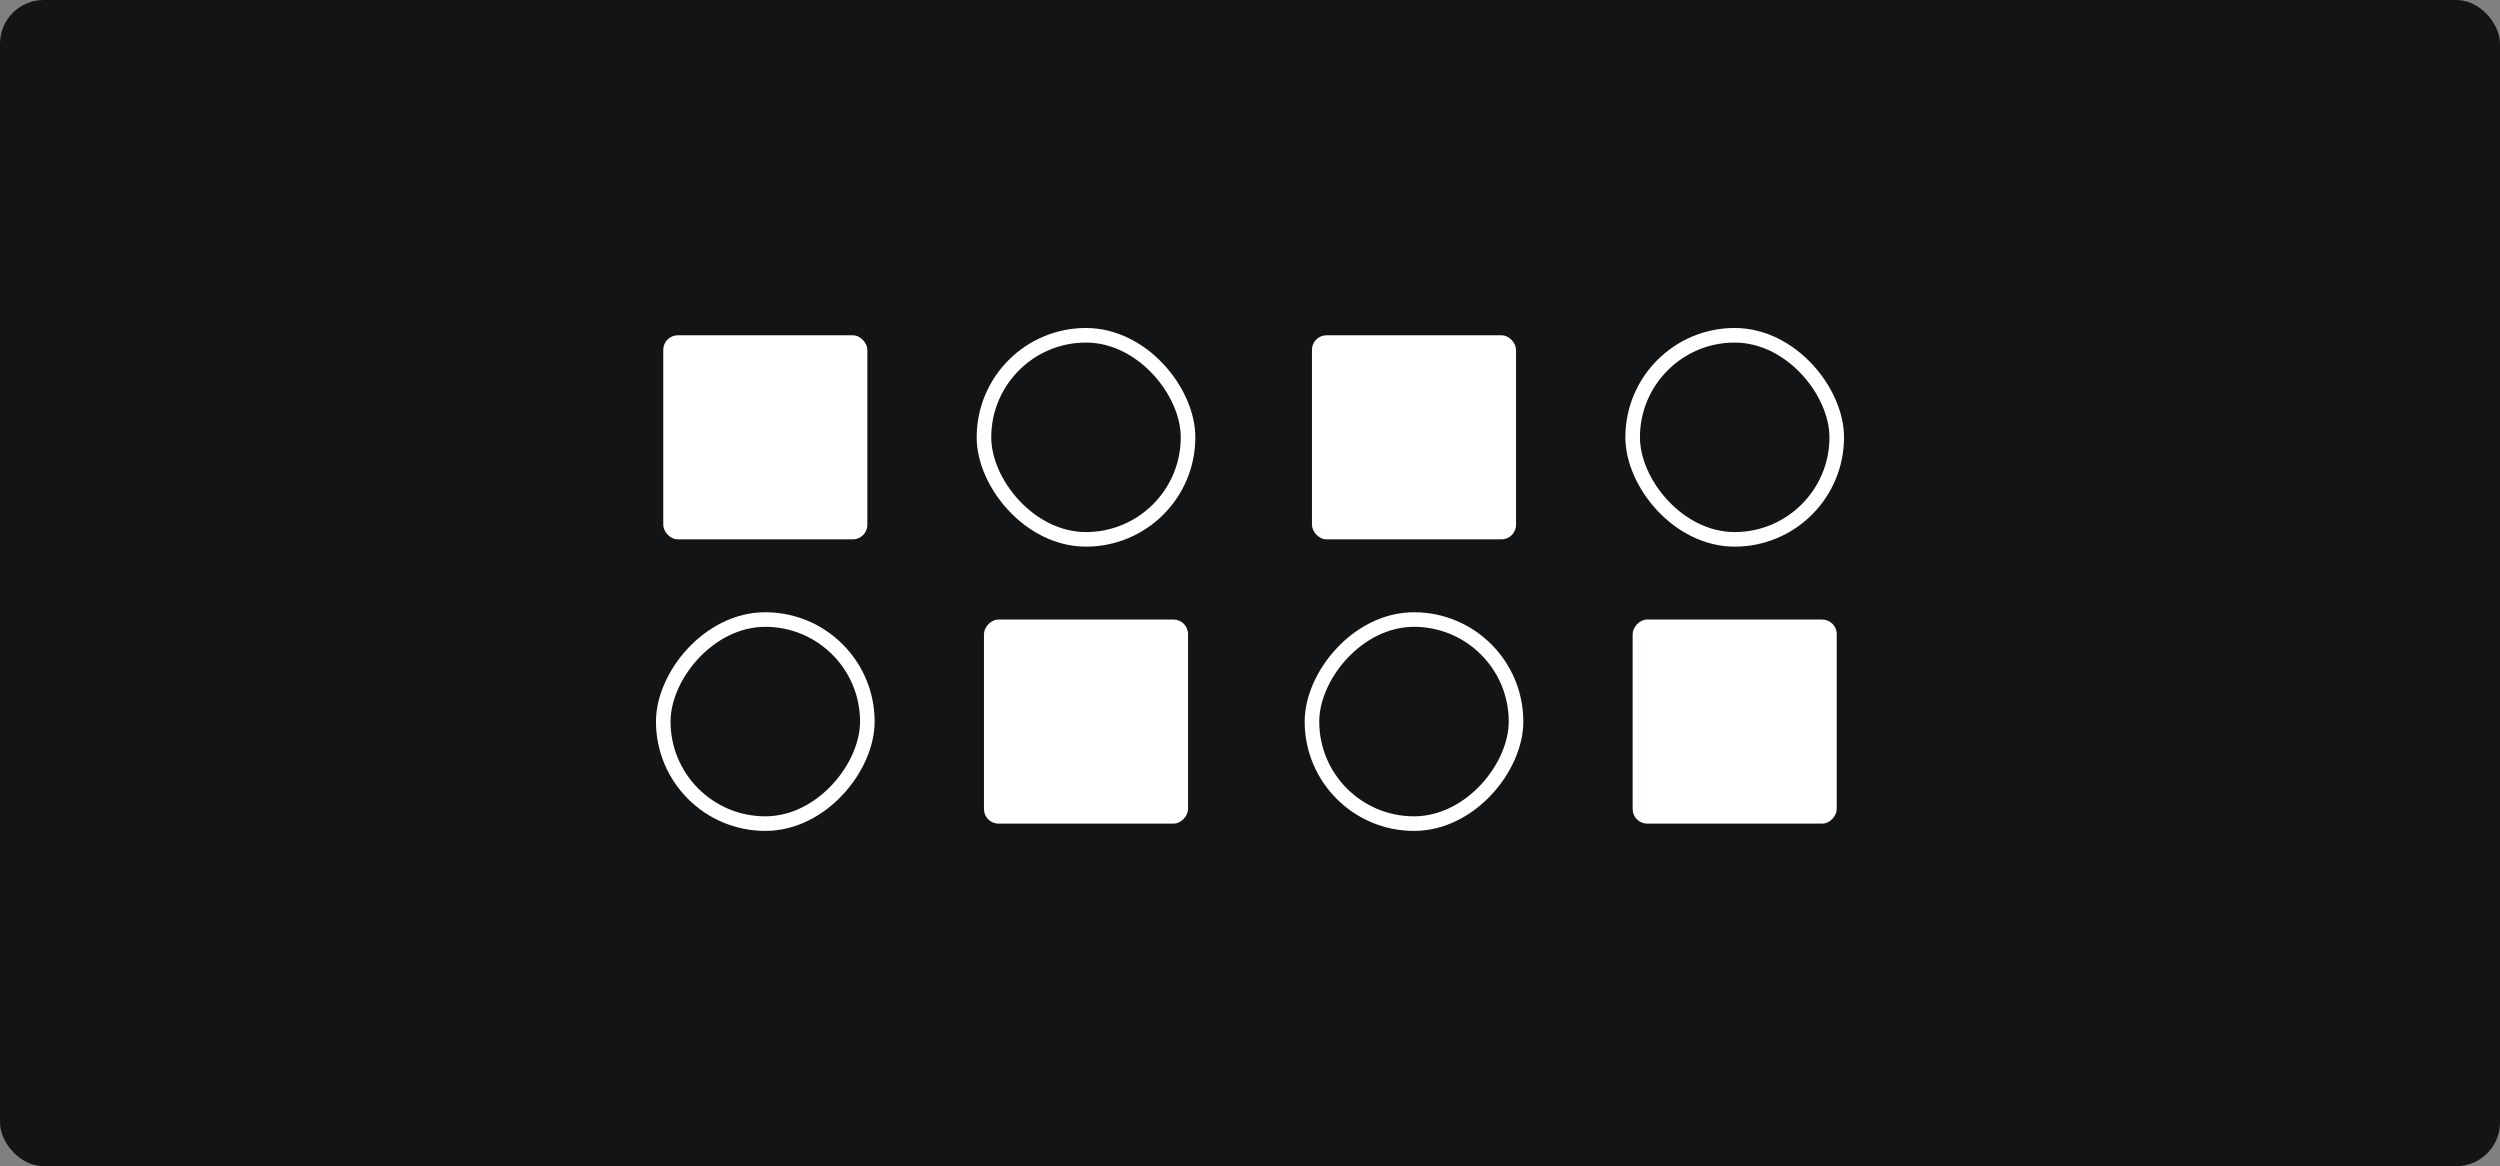
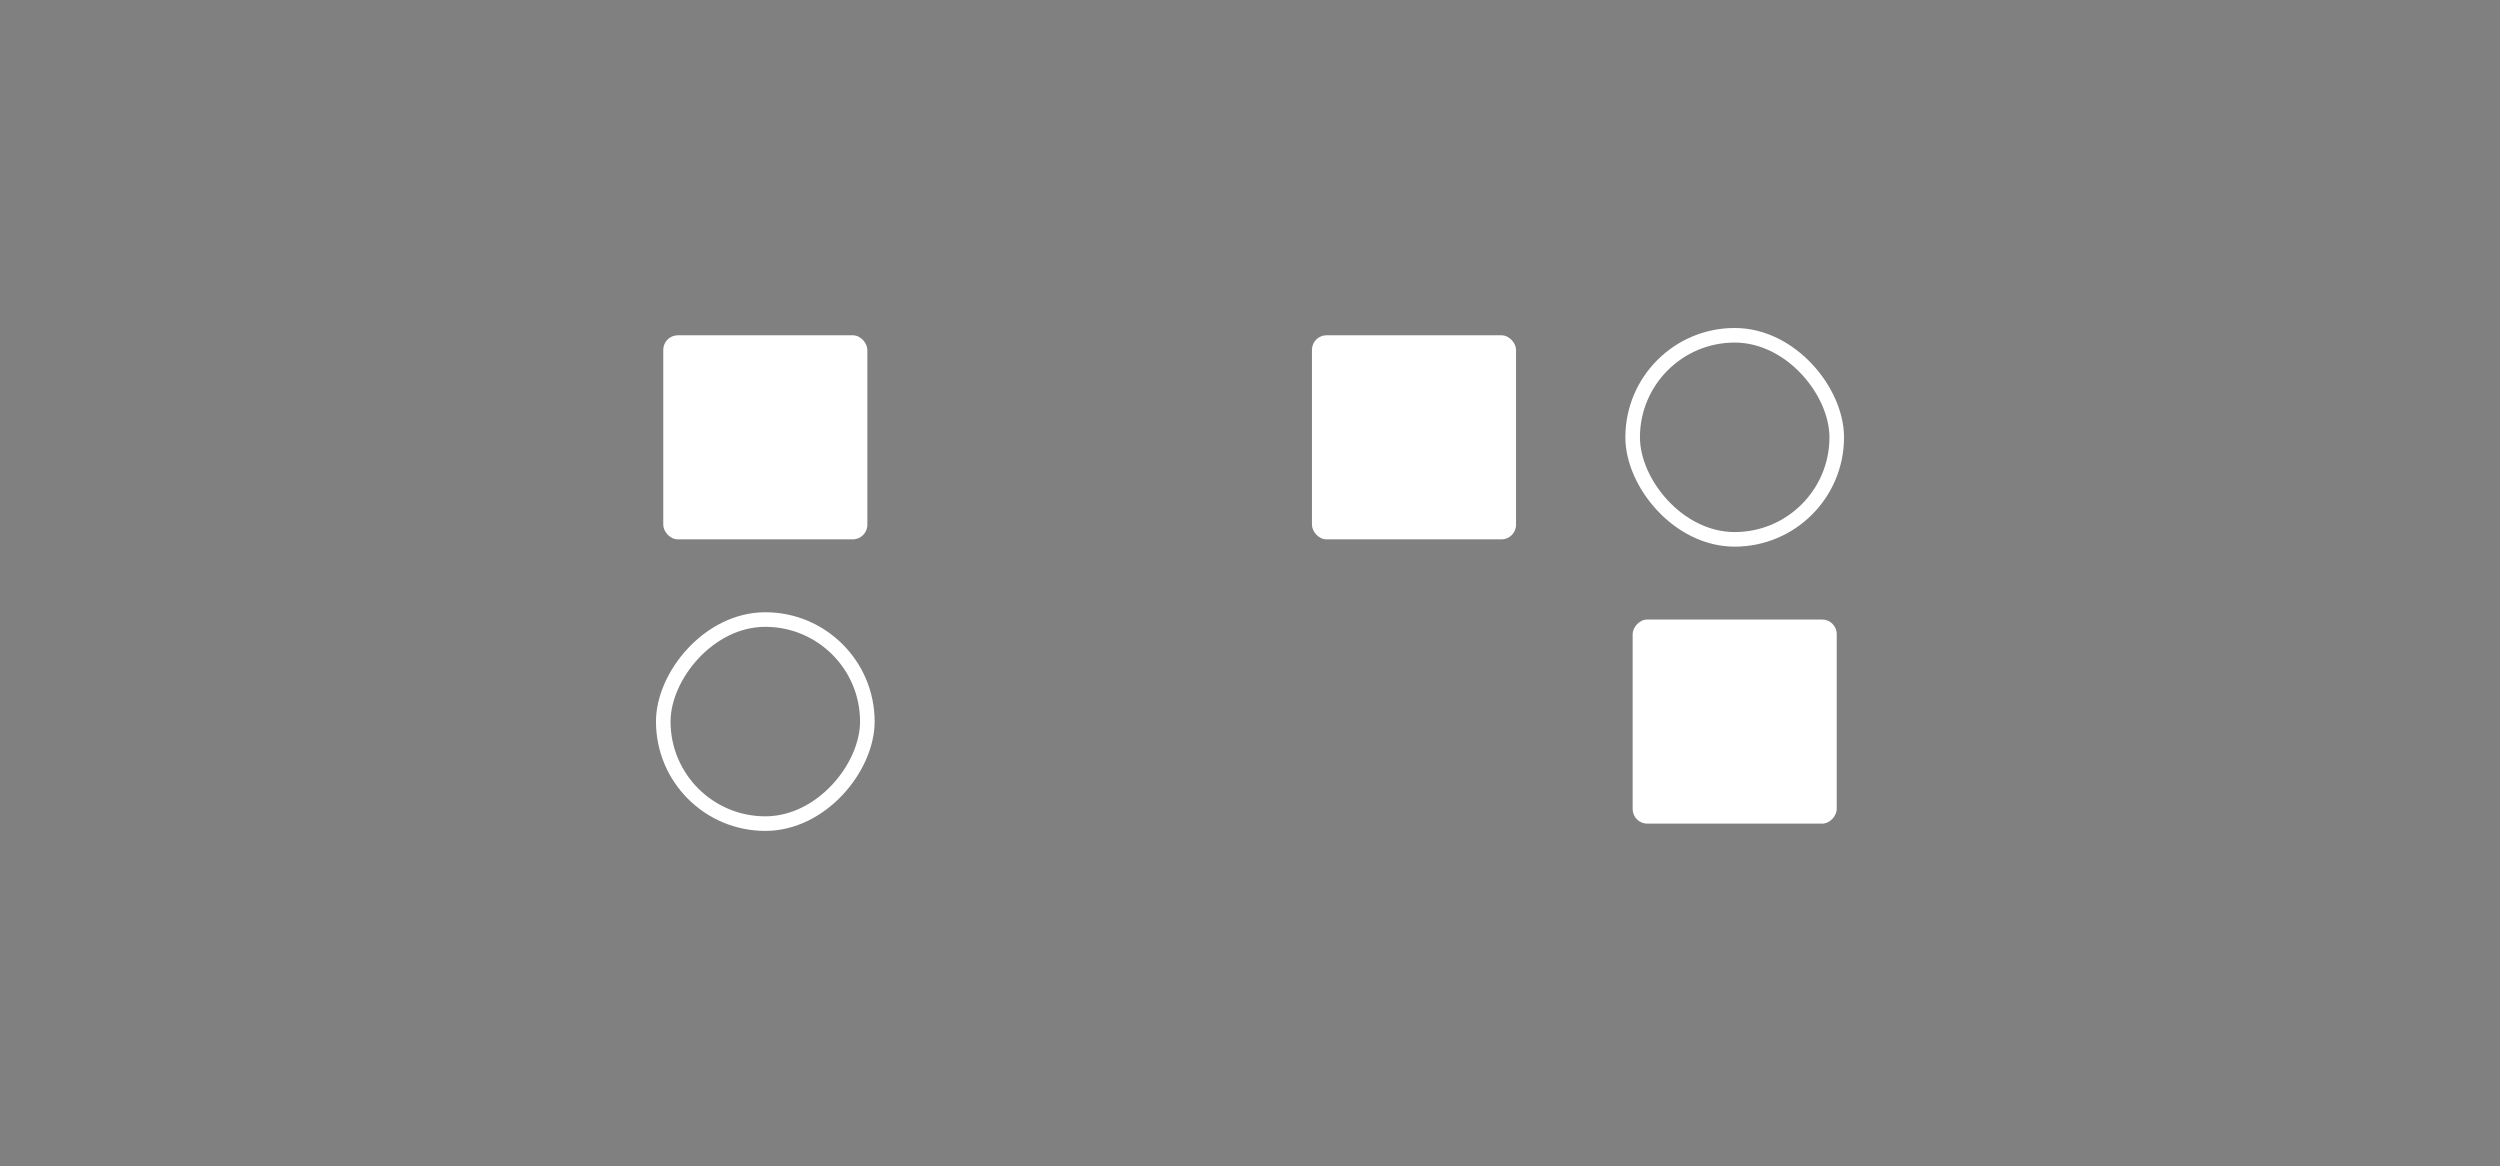
<svg xmlns="http://www.w3.org/2000/svg" width="343px" height="160px" viewBox="0 0 343 160" version="1.1">
  <rect x="0" y="0" width="343" height="160" fill="#808080" stroke="none" />
  <title>cover 5</title>
  <g id="Playground" stroke="none" stroke-width="1" fill="none" fill-rule="evenodd">
    <g id="база-знаний-пачки-copy-2" transform="translate(-585, -767)">
      <g id="cover-5" transform="translate(585, 767)">
-         <rect id="Rectangle-Copy-21" fill="#131415" x="0" y="0" width="343" height="160" rx="6" />
        <rect id="Rectangle-Copy-6" fill="#FFFFFF" x="91" y="46" width="28" height="28" rx="2" />
        <g id="Group-4" transform="translate(171.5, 99) scale(-1, 1) translate(-171.5, -99) translate(91, 85)">
          <rect id="Rectangle-Copy-12" fill="#FFFFFF" x="0" y="0" width="28" height="28" rx="2" />
-           <rect id="Rectangle-Copy-13" fill="#FFFFFF" x="89" y="0" width="28" height="28" rx="2" />
-           <rect id="Rectangle-Copy-14" stroke="#FFFFFF" stroke-width="2" x="44" y="0" width="28" height="28" rx="14" />
          <rect id="Rectangle-Copy-15" stroke="#FFFFFF" stroke-width="2" x="133" y="0" width="28" height="28" rx="14" />
        </g>
        <rect id="Rectangle-Copy-9" fill="#FFFFFF" x="180" y="46" width="28" height="28" rx="2" />
-         <rect id="Rectangle-Copy-7" stroke="#FFFFFF" stroke-width="2" x="135" y="46" width="28" height="28" rx="14" />
        <rect id="Rectangle-Copy-10" stroke="#FFFFFF" stroke-width="2" x="224" y="46" width="28" height="28" rx="14" />
      </g>
    </g>
  </g>
</svg>